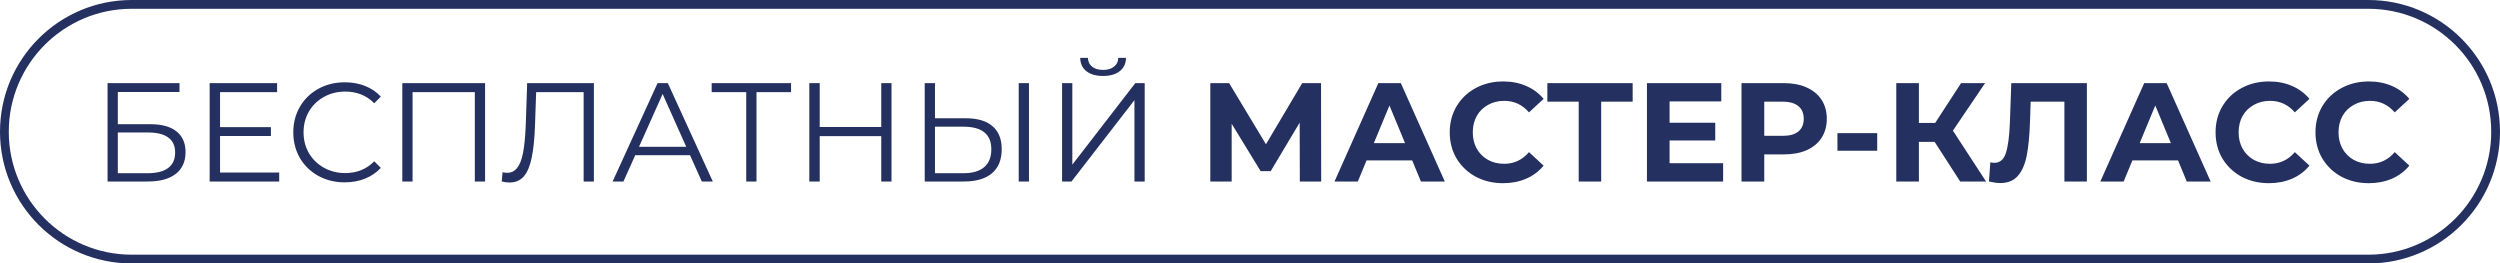
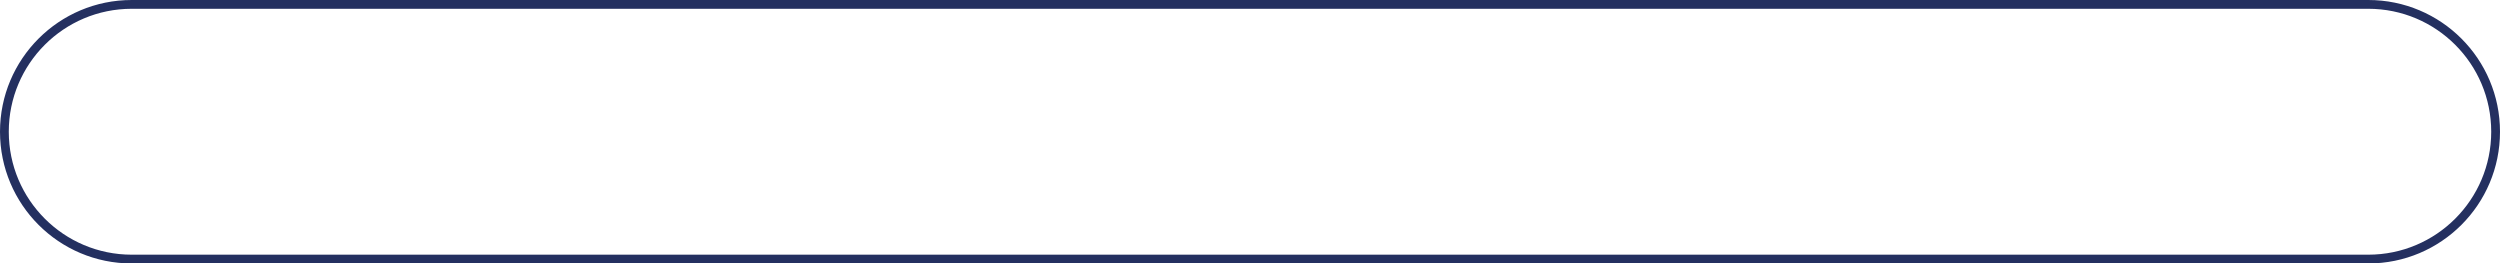
<svg xmlns="http://www.w3.org/2000/svg" width="854" height="90" viewBox="0 0 854 90" fill="none">
-   <path d="M36.742 28.4H61.318V31.424H40.246V42.416H51.238C55.206 42.416 58.214 43.232 60.262 44.864C62.342 46.496 63.382 48.864 63.382 51.968C63.382 55.2 62.262 57.68 60.022 59.408C57.814 61.136 54.63 62 50.47 62H36.742V28.4ZM50.422 59.168C53.526 59.168 55.862 58.576 57.43 57.392C59.03 56.208 59.83 54.448 59.83 52.112C59.83 49.808 59.046 48.096 57.478 46.976C55.942 45.824 53.59 45.248 50.422 45.248H40.246V59.168H50.422ZM95.377 58.928V62H71.617V28.4H94.657V31.472H75.169V43.424H92.545V46.448H75.169V58.928H95.377ZM117.758 62.288C114.43 62.288 111.422 61.552 108.734 60.08C106.078 58.608 103.982 56.576 102.446 53.984C100.942 51.36 100.19 48.432 100.19 45.2C100.19 41.968 100.942 39.056 102.446 36.464C103.982 33.84 106.094 31.792 108.782 30.32C111.47 28.848 114.478 28.112 117.806 28.112C120.302 28.112 122.606 28.528 124.718 29.36C126.83 30.192 128.622 31.408 130.094 33.008L127.838 35.264C125.214 32.608 121.902 31.28 117.902 31.28C115.246 31.28 112.83 31.888 110.654 33.104C108.478 34.32 106.766 35.984 105.518 38.096C104.302 40.208 103.694 42.576 103.694 45.2C103.694 47.824 104.302 50.192 105.518 52.304C106.766 54.416 108.478 56.08 110.654 57.296C112.83 58.512 115.246 59.12 117.902 59.12C121.934 59.12 125.246 57.776 127.838 55.088L130.094 57.344C128.622 58.944 126.814 60.176 124.67 61.04C122.558 61.872 120.254 62.288 117.758 62.288ZM165.702 28.4V62H162.198V31.472H140.934V62H137.43V28.4H165.702ZM202.875 28.4V62H199.371V31.472H183.147L182.763 42.704C182.603 47.344 182.219 51.088 181.611 53.936C181.035 56.752 180.139 58.864 178.923 60.272C177.707 61.648 176.091 62.336 174.075 62.336C173.211 62.336 172.315 62.224 171.387 62L171.675 58.832C172.219 58.96 172.747 59.024 173.259 59.024C174.667 59.024 175.803 58.464 176.667 57.344C177.563 56.224 178.235 54.496 178.683 52.16C179.131 49.792 179.435 46.672 179.595 42.8L180.075 28.4H202.875ZM235.715 53.024H216.995L212.963 62H209.267L224.627 28.4H228.131L243.491 62H239.747L235.715 53.024ZM234.419 50.144L226.355 32.096L218.291 50.144H234.419ZM270.226 31.472H258.418V62H254.914V31.472H243.106V28.4H270.226V31.472ZM304.541 28.4V62H301.037V46.496H280.013V62H276.461V28.4H280.013V43.376H301.037V28.4H304.541ZM329.947 40.4C333.915 40.4 336.939 41.296 339.019 43.088C341.131 44.88 342.187 47.504 342.187 50.96C342.187 54.576 341.067 57.328 338.827 59.216C336.619 61.072 333.419 62 329.227 62H315.883V28.4H319.387V40.4H329.947ZM329.131 59.168C332.235 59.168 334.587 58.48 336.187 57.104C337.819 55.728 338.635 53.696 338.635 51.008C338.635 45.856 335.467 43.28 329.131 43.28H319.387V59.168H329.131ZM347.995 28.4H351.499V62H347.995V28.4ZM362.805 28.4H366.309V56.24L387.813 28.4H391.029V62H387.525V34.208L366.021 62H362.805V28.4ZM376.821 25.952C374.421 25.952 372.517 25.408 371.109 24.32C369.733 23.232 369.029 21.712 368.997 19.76H371.637C371.669 21.04 372.149 22.048 373.077 22.784C374.005 23.52 375.253 23.888 376.821 23.888C378.357 23.888 379.589 23.52 380.517 22.784C381.477 22.048 381.973 21.04 382.005 19.76H384.645C384.613 21.712 383.893 23.232 382.485 24.32C381.077 25.408 379.189 25.952 376.821 25.952ZM444.018 62L443.97 41.888L434.082 58.448H430.626L420.738 42.272V62H413.442V28.4H419.874L432.45 49.28L444.834 28.4H451.266L451.314 62H444.018ZM482.412 54.8H466.812L463.836 62H455.868L470.844 28.4H478.524L493.548 62H485.388L482.412 54.8ZM479.964 48.896L474.636 36.032L469.308 48.896H479.964ZM513.423 62.576C509.999 62.576 506.895 61.84 504.111 60.368C501.359 58.864 499.183 56.8 497.583 54.176C496.015 51.52 495.231 48.528 495.231 45.2C495.231 41.872 496.015 38.896 497.583 36.272C499.183 33.616 501.359 31.552 504.111 30.08C506.895 28.576 510.015 27.824 513.471 27.824C516.383 27.824 519.007 28.336 521.343 29.36C523.711 30.384 525.695 31.856 527.295 33.776L522.303 38.384C520.031 35.76 517.215 34.448 513.855 34.448C511.775 34.448 509.919 34.912 508.287 35.84C506.655 36.736 505.375 38 504.447 39.632C503.551 41.264 503.103 43.12 503.103 45.2C503.103 47.28 503.551 49.136 504.447 50.768C505.375 52.4 506.655 53.68 508.287 54.608C509.919 55.504 511.775 55.952 513.855 55.952C517.215 55.952 520.031 54.624 522.303 51.968L527.295 56.576C525.695 58.528 523.711 60.016 521.343 61.04C518.975 62.064 516.335 62.576 513.423 62.576ZM557.715 34.736H546.963V62H539.283V34.736H528.579V28.4H557.715V34.736ZM588.614 55.76V62H562.598V28.4H587.99V34.64H570.326V41.936H585.926V47.984H570.326V55.76H588.614ZM609.439 28.4C612.415 28.4 614.991 28.896 617.167 29.888C619.375 30.88 621.071 32.288 622.255 34.112C623.439 35.936 624.031 38.096 624.031 40.592C624.031 43.056 623.439 45.216 622.255 47.072C621.071 48.896 619.375 50.304 617.167 51.296C614.991 52.256 612.415 52.736 609.439 52.736H602.671V62H594.895V28.4H609.439ZM609.007 46.4C611.343 46.4 613.119 45.904 614.335 44.912C615.551 43.888 616.159 42.448 616.159 40.592C616.159 38.704 615.551 37.264 614.335 36.272C613.119 35.248 611.343 34.736 609.007 34.736H602.671V46.4H609.007ZM627.668 45.488H641.252V51.488H627.668V45.488ZM660.872 48.464H655.496V62H647.768V28.4H655.496V41.984H661.064L669.896 28.4H678.104L667.112 44.624L678.44 62H669.608L660.872 48.464ZM712.878 28.4V62H705.198V34.736H693.678L693.438 41.744C693.278 46.512 692.894 50.384 692.286 53.36C691.678 56.304 690.654 58.576 689.214 60.176C687.806 61.744 685.822 62.528 683.262 62.528C682.206 62.528 680.926 62.352 679.422 62L679.902 55.424C680.318 55.552 680.782 55.616 681.294 55.616C683.15 55.616 684.446 54.528 685.182 52.352C685.918 50.144 686.382 46.704 686.574 42.032L687.054 28.4H712.878ZM744.022 54.8H728.422L725.446 62H717.478L732.454 28.4H740.134L755.158 62H746.998L744.022 54.8ZM741.574 48.896L736.246 36.032L730.918 48.896H741.574ZM775.033 62.576C771.609 62.576 768.505 61.84 765.721 60.368C762.969 58.864 760.793 56.8 759.193 54.176C757.625 51.52 756.841 48.528 756.841 45.2C756.841 41.872 757.625 38.896 759.193 36.272C760.793 33.616 762.969 31.552 765.721 30.08C768.505 28.576 771.625 27.824 775.081 27.824C777.993 27.824 780.617 28.336 782.953 29.36C785.321 30.384 787.305 31.856 788.905 33.776L783.913 38.384C781.641 35.76 778.825 34.448 775.465 34.448C773.385 34.448 771.529 34.912 769.897 35.84C768.265 36.736 766.985 38 766.057 39.632C765.161 41.264 764.713 43.12 764.713 45.2C764.713 47.28 765.161 49.136 766.057 50.768C766.985 52.4 768.265 53.68 769.897 54.608C771.529 55.504 773.385 55.952 775.465 55.952C778.825 55.952 781.641 54.624 783.913 51.968L788.905 56.576C787.305 58.528 785.321 60.016 782.953 61.04C780.585 62.064 777.945 62.576 775.033 62.576ZM809.158 62.576C805.734 62.576 802.63 61.84 799.846 60.368C797.094 58.864 794.918 56.8 793.318 54.176C791.75 51.52 790.966 48.528 790.966 45.2C790.966 41.872 791.75 38.896 793.318 36.272C794.918 33.616 797.094 31.552 799.846 30.08C802.63 28.576 805.75 27.824 809.206 27.824C812.118 27.824 814.742 28.336 817.078 29.36C819.446 30.384 821.43 31.856 823.03 33.776L818.038 38.384C815.766 35.76 812.95 34.448 809.59 34.448C807.51 34.448 805.654 34.912 804.022 35.84C802.39 36.736 801.11 38 800.182 39.632C799.286 41.264 798.838 43.12 798.838 45.2C798.838 47.28 799.286 49.136 800.182 50.768C801.11 52.4 802.39 53.68 804.022 54.608C805.654 55.504 807.51 55.952 809.59 55.952C812.95 55.952 815.766 54.624 818.038 51.968L823.03 56.576C821.43 58.528 819.446 60.016 817.078 61.04C814.71 62.064 812.07 62.576 809.158 62.576Z" fill="#243060" />
  <path d="M809 1.5H45C20.976 1.5 1.5 20.976 1.5 45C1.5 69.024 20.976 88.5 45 88.5H809C833.024 88.5 852.5 69.024 852.5 45C852.5 20.976 833.024 1.5 809 1.5Z" stroke="#243060" stroke-width="3" />
</svg>